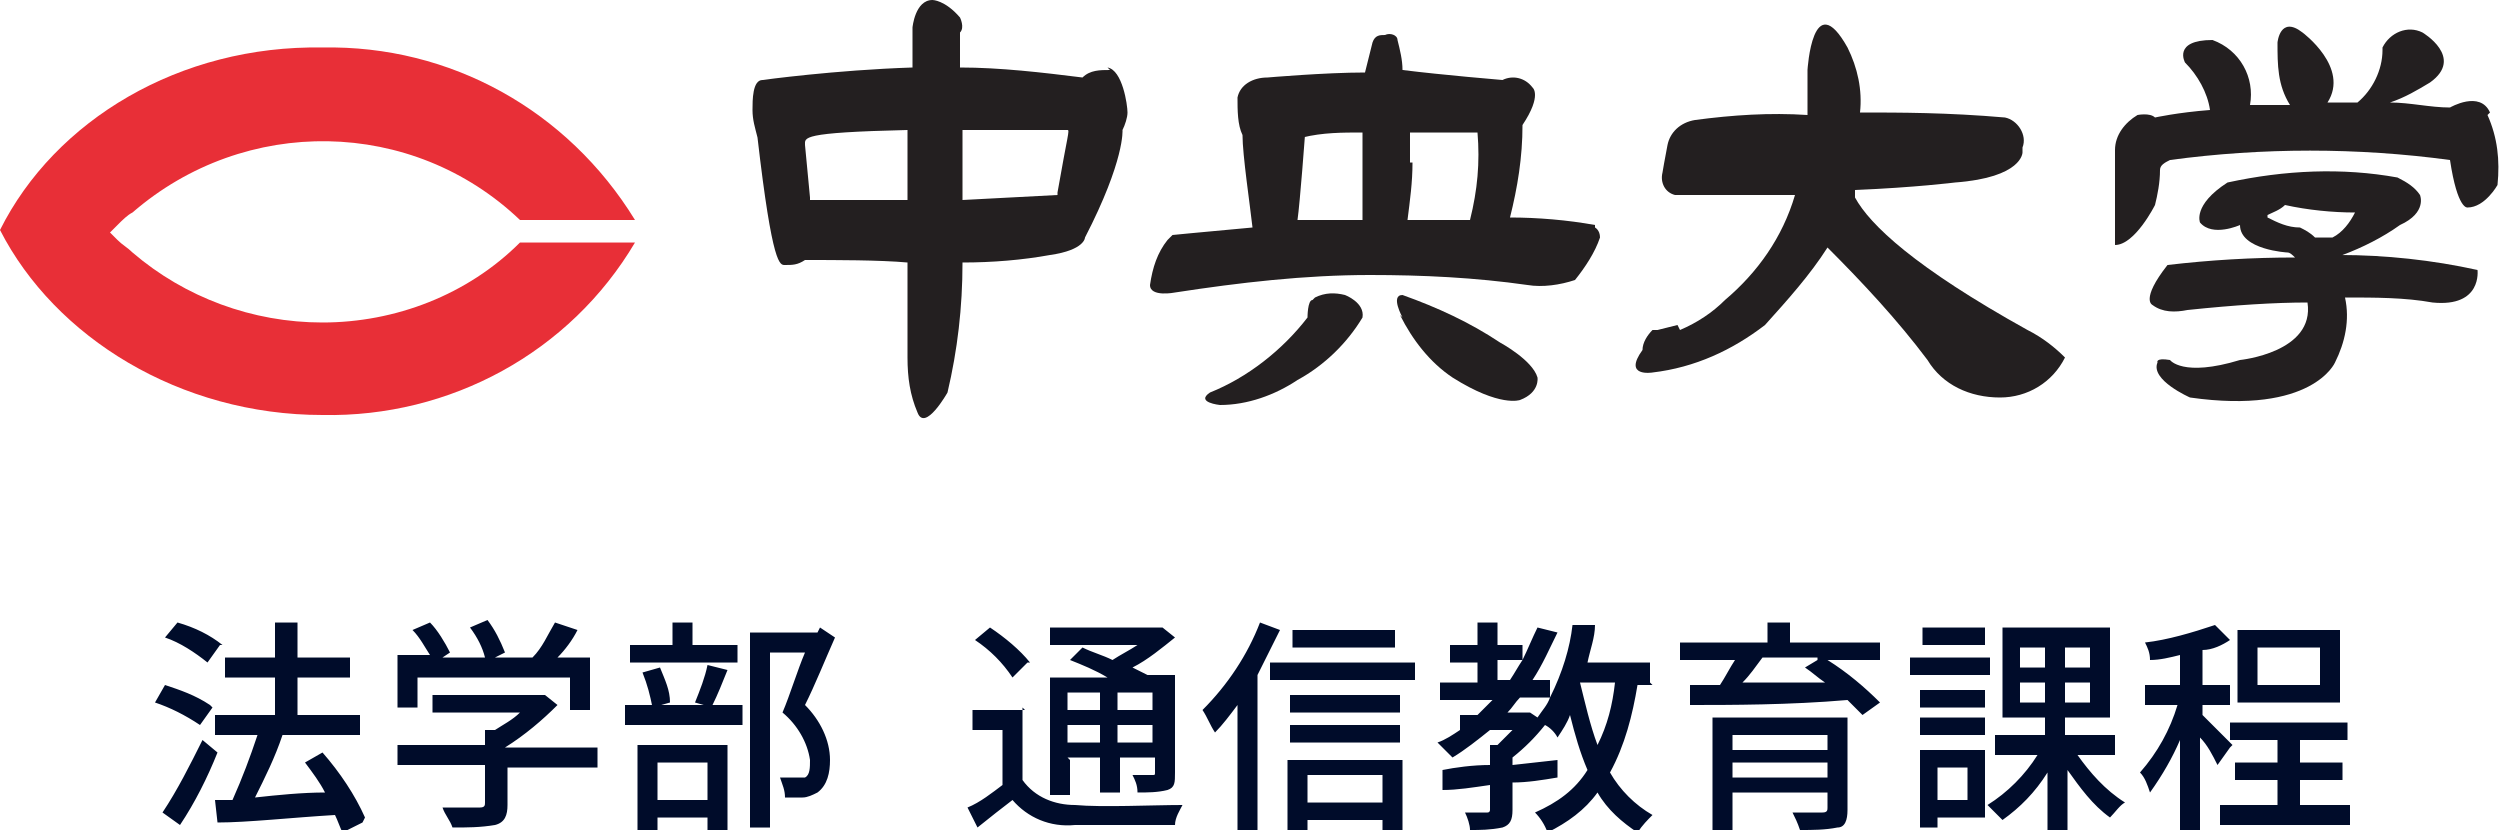
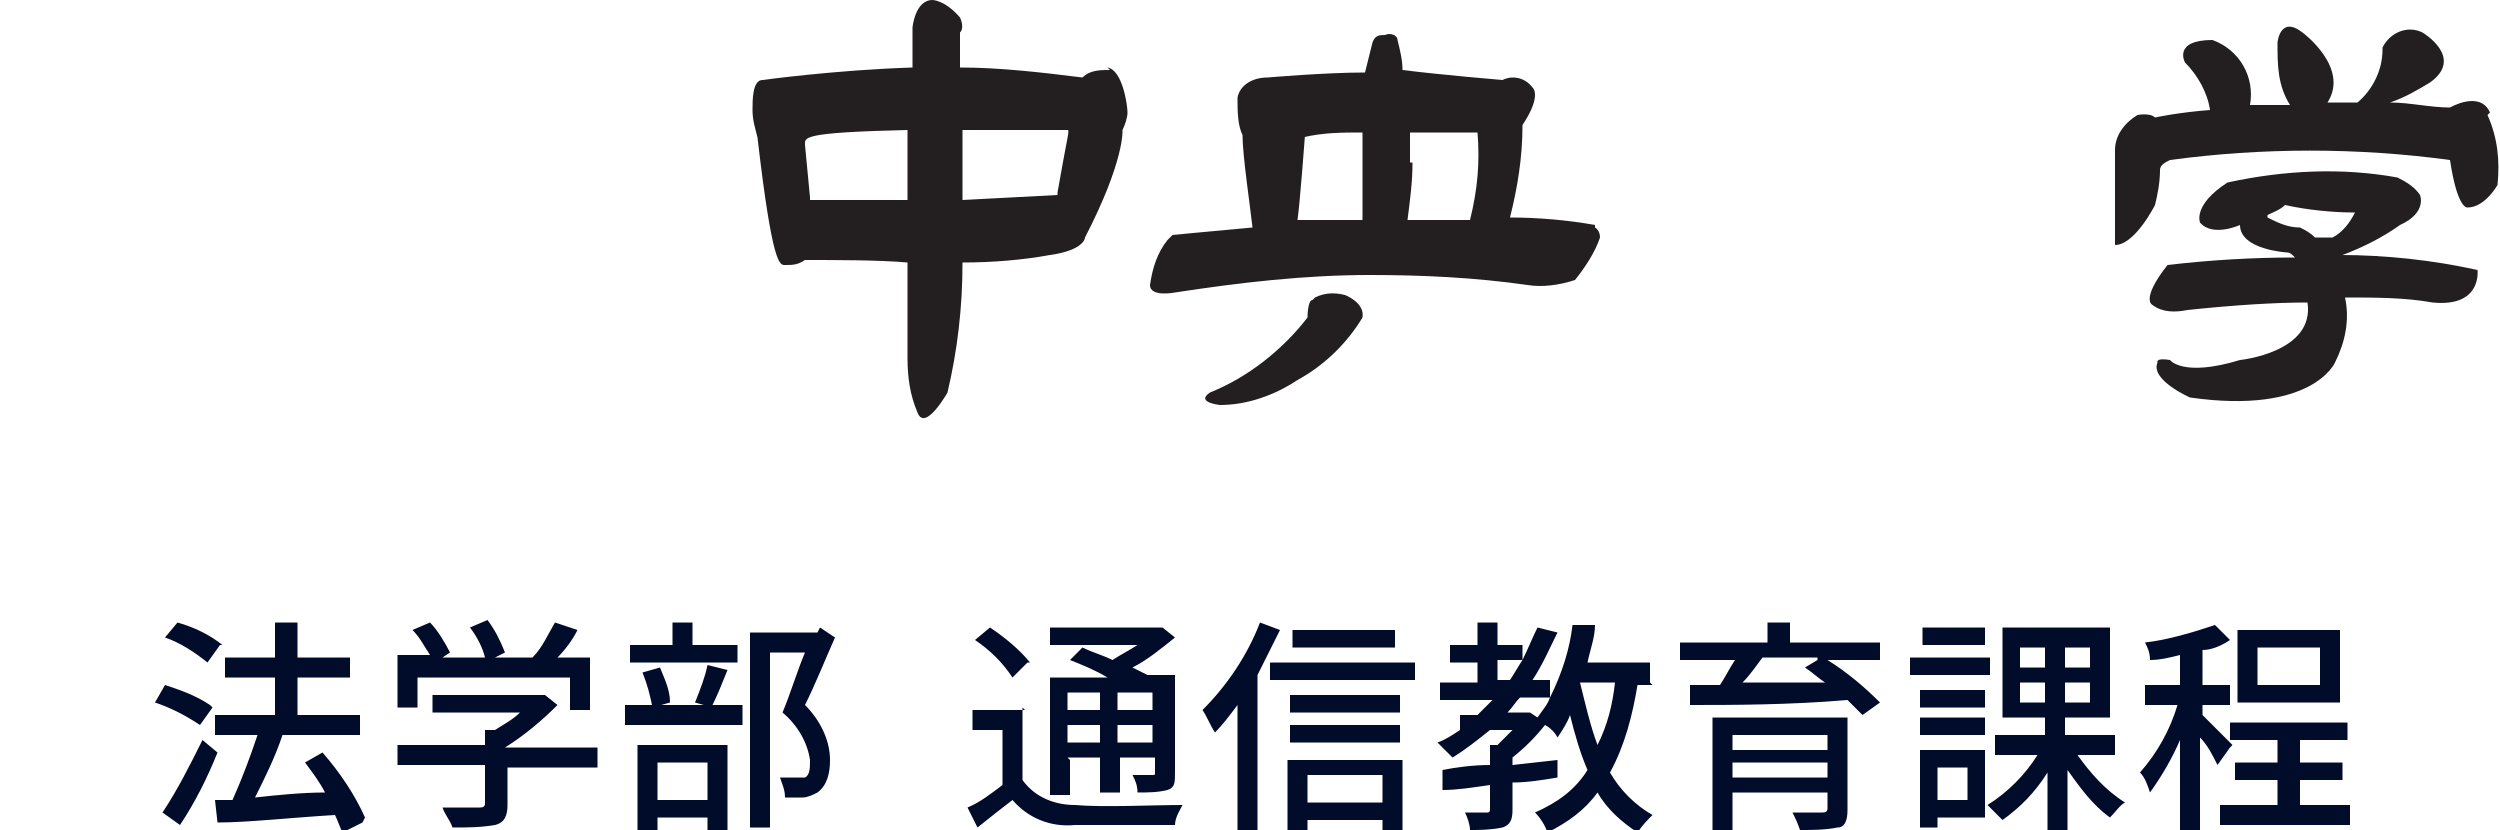
<svg xmlns="http://www.w3.org/2000/svg" id="logo" version="1.1" viewBox="0 0 100 33.2">
  <defs>
    <style>
      .st0 {
        fill: #231f20;
      }

      .st1 {
        fill: #e82f37;
      }

      .st2 {
        fill: #000c2a;
      }
    </style>
  </defs>
  <path id="_パス_27" data-name="パス_27" class="st2" d="M8.9,25.8c-.5-.4-1.1-.7-1.8-.9l-.5.6c.6.2,1.2.6,1.7,1l.5-.7ZM8.4,28.2c-.6-.4-1.2-.6-1.8-.8l-.4.7c.6.2,1.2.5,1.8.9l.5-.7ZM8.1,29.6c-.5,1-1,2-1.6,2.9l.7.5c.6-.9,1.1-1.9,1.5-2.9l-.6-.5ZM14.6,32.7c-.4-.9-1-1.8-1.7-2.6l-.7.4c.3.4.6.8.8,1.2-.9,0-1.9.1-2.8.2.4-.8.8-1.6,1.1-2.5h3.1v-.8h-2.5v-1.5h2.1v-.8h-2.1v-1.4h-.9v1.4h-2v.8h2v1.5h-2.4v.8h1.7c-.3.9-.6,1.7-1,2.6h-.7s.1.9.1.9c1.2,0,3-.2,4.7-.3.1.2.2.5.3.7l.8-.4ZM16.7,27.1h6.1v1.3h.8v-2.1h-1.3c.3-.3.6-.7.8-1.1l-.9-.3c-.3.5-.5,1-.9,1.4h-1.5l.4-.2c-.2-.5-.4-.9-.7-1.3l-.7.3c.3.4.5.8.6,1.2h-1.7l.3-.2c-.2-.4-.5-.9-.8-1.2l-.7.3c.3.3.5.7.7,1h-1.3v2.1h.8v-1.3ZM23.8,29.9h-3.6c.8-.5,1.5-1.1,2.1-1.7l-.5-.4h-.2s-4.3,0-4.3,0v.7h3.5c-.3.3-.7.5-1,.7h-.4v.6h-3.5v.8h3.5v1.5c0,.1,0,.2-.2.2s-.8,0-1.5,0c.1.3.3.5.4.8.6,0,1.1,0,1.7-.1.4-.1.5-.4.5-.8v-1.5h3.6v-.8ZM29.5,25.8h-1.8v-.9h-.8v.9h-1.7v.7h4.3v-.7ZM28.5,28.2c.2-.4.4-.9.6-1.4l-.8-.2c-.1.5-.3,1-.5,1.5l.7.2ZM26.8,28.1c0-.5-.2-.9-.4-1.4l-.7.2c.2.5.3.9.4,1.4l.7-.2ZM28.3,30.5v1.5h-2v-1.5h2ZM25.5,33.2h.8v-.5h2v.5h.8v-3.4h-3.6v3.4ZM25,29h4.7v-.8h-4.7v.8ZM32.7,25.3h-.1s-2.6,0-2.6,0v7.8h.8v-7h1.4c-.3.7-.6,1.7-.9,2.4.6.5,1,1.2,1.1,1.9,0,.3,0,.6-.2.7-.1,0-.2,0-.4,0-.2,0-.4,0-.6,0,.1.3.2.5.2.8.2,0,.5,0,.7,0,.2,0,.4-.1.6-.2.4-.3.5-.8.5-1.3,0-.8-.4-1.6-1-2.2.4-.8.8-1.8,1.2-2.7l-.6-.4ZM44,27.7v.7h-1.3v-.7h1.3ZM46.1,28.4h-1.4v-.7h1.4v.7ZM44.7,29.7v-.7h1.4v.7h-1.4ZM42.7,29.7v-.7h1.3v.7h-1.3ZM42.7,30.3h1.3v1.4h.8v-1.4h1.4v.6c0,.1,0,.1-.1.1s-.5,0-.8,0c.1.2.2.4.2.7.4,0,.8,0,1.2-.1.3-.1.3-.3.3-.7v-3.9h-1.1c-.2-.1-.4-.2-.6-.3.6-.3,1.2-.8,1.7-1.2l-.5-.4h-.2s-4.3,0-4.3,0v.7h3.5c-.3.2-.7.4-1,.6-.4-.2-.8-.3-1.2-.5l-.5.5c.5.2,1,.4,1.5.7h-2.3v4.7h.8v-1.4ZM41.2,26.5c-.4-.5-1-1-1.6-1.4l-.6.5c.6.4,1.1.9,1.5,1.5l.6-.6ZM41,28.4h-2.1v.8h1.2v2.2c-.4.3-.9.7-1.4.9l.4.8c.5-.4,1-.8,1.4-1.1.6.7,1.5,1.1,2.5,1,1.1,0,3,0,4,0,0-.3.2-.6.3-.8-1.2,0-3.2.1-4.3,0-.8,0-1.6-.3-2.1-1v-2.9ZM55.8,25.2h-4.1v.7h4.1v-.7ZM50.4,24.9c-.5,1.3-1.3,2.5-2.3,3.5.2.3.3.6.5.9.3-.3.6-.7.9-1.1v5h.8v-6.2c.3-.6.6-1.2.9-1.8l-.8-.3ZM55.3,31v1.1h-3v-1.1h3ZM51.5,33.2h.8v-.4h3v.4h.8v-2.8h-4.6v2.9ZM51.6,29.7h4.4v-.7h-4.4v.7ZM56,27.8h-4.4v.7h4.4v-.7ZM50.8,26.5v.7h5.8v-.7h-5.8ZM64.6,27.3c-.1.9-.3,1.7-.7,2.5-.3-.8-.5-1.7-.7-2.5h1.3ZM61.1,28.5h-.8c.2-.2.3-.4.5-.6h1.2c-.1.3-.3.5-.5.8l-.3-.2h-.1ZM59.9,27.2v-.8h1c-.2.3-.3.5-.5.8h-.4ZM66,27.3v-.8h-2.5c.1-.5.3-1,.3-1.5h-.9c-.1.9-.4,1.9-.9,2.9v-.7h-.7c.4-.6.7-1.3,1-1.9l-.8-.2c-.2.4-.4.9-.6,1.3v-.6h-1v-.9h-.8v.9h-1.1v.7h1.1v.8h-1.5v.7h2.1c-.2.2-.4.4-.6.6h-.7v.6c-.3.2-.6.4-.9.5.2.2.4.4.6.6.5-.3,1-.7,1.5-1.1h.9c-.2.2-.4.4-.6.6h-.3v.8c-.7,0-1.4.1-1.9.2v.8c.6,0,1.2-.1,1.9-.2v1c0,0,0,.1-.1.1s-.5,0-.9,0c.1.2.2.5.2.7.4,0,.8,0,1.3-.1.3-.1.4-.3.4-.7v-1.1c.6,0,1.2-.1,1.8-.2v-.7l-1.8.2v-.3c.5-.4.9-.8,1.3-1.3.2.1.4.3.5.5.2-.3.4-.6.5-.9.2.8.4,1.5.7,2.2-.5.8-1.2,1.3-2.1,1.7.2.2.4.5.5.8.8-.4,1.5-.9,2-1.6.4.7,1,1.2,1.6,1.6.2-.3.4-.5.6-.7-.7-.4-1.3-1-1.7-1.7.6-1.1.9-2.3,1.1-3.5h.6ZM69.3,31.1v-.6h3.8v.6h-3.8ZM73.1,29.4v.6h-3.8v-.6h3.8ZM74,28.7h-5.5v4.5h.8v-1.5h3.8v.6c0,.1,0,.2-.2.2-.1,0-.7,0-1.2,0,.1.2.2.4.3.7.5,0,1,0,1.5-.1.3,0,.4-.3.4-.7v-3.7ZM72.7,26.4l-.5.3c.3.2.5.4.8.6-1.1,0-2.3,0-3.3,0,.3-.3.5-.6.8-1h2.2ZM75.2,25.7h-3.6v-.8h-.9v.8h-3.5v.7h2.2c-.2.3-.4.7-.6,1-.5,0-.9,0-1.2,0v.8c1.6,0,4,0,6.3-.2.2.2.4.4.6.6l.7-.5c-.6-.6-1.3-1.2-2.1-1.7h2.1v-.7ZM79.4,25.1h-2.5v.7h2.5v-.7ZM79.6,26.3h-3.2v.7h3.2v-.7ZM79.4,27.6h-2.6v.7h2.6v-.7ZM76.8,29.4h2.6v-.7h-2.6v.7ZM78.7,30.7v1.3h-1.2v-1.3h1.2ZM79.4,30h-2.6v3.1h.7v-.4h1.9v-2.7ZM80.8,27.3h1v.8h-1v-.8ZM80.8,25.9h1v.8h-1v-.8ZM83.6,26.7h-1v-.8h1v.8ZM83.6,28.1h-1v-.8h1v.8ZM84.6,30.2v-.8h-2v-.7h1.8v-3.6h-4.3v3.6h1.7v.7h-2v.8h1.7c-.5.8-1.2,1.5-2,2,.2.2.4.4.6.6.7-.5,1.3-1.1,1.8-1.9v2.3h.8v-2.4c.5.7,1,1.4,1.7,1.9.2-.2.4-.5.6-.6-.8-.5-1.4-1.2-1.9-1.9h1.7ZM92.8,27.4h-2.5v-1.5h2.5v1.5ZM93.6,25.2h-4.1v2.9h4.1v-2.9ZM89.3,29.8c-.4-.4-.8-.8-1.2-1.2v-.4h1.1v-.8h-1.1v-1.4c.4,0,.8-.2,1.1-.4l-.6-.6c-.9.3-1.9.6-2.8.7.1.2.2.4.2.7.4,0,.8-.1,1.2-.2v1.2h-1.4v.8h1.3c-.3,1-.8,1.9-1.5,2.7.2.2.3.5.4.8.5-.7.9-1.4,1.2-2.1v3.7h.8v-3.8c.3.3.5.7.7,1.1l.5-.7ZM92,32.2v-1h1.7v-.7h-1.7v-.9h1.9v-.7h-4.7v.7h1.9v.9h-1.7v.7h1.7v1h-2.3v.8h5.2v-.8h-2.1Z" />
  <g id="chuologo">
-     <path id="_パス_1" data-name="パス_1" class="st1" d="M20.8,9.7c-2.1,2.1-5,3.2-7.9,3.2-2.8,0-5.5-1-7.6-2.8-.2-.2-.4-.3-.6-.5l-.3-.3.3-.3c.2-.2.4-.4.6-.5,4.5-3.9,11.2-3.8,15.5.3h4.6c-2.7-4.4-7.4-7-12.5-6.9C7.2,1.8,2.2,4.8,0,9.2c2.2,4.3,7.2,7.4,12.9,7.4,5.1.1,9.9-2.5,12.5-6.9" />
    <path id="_パス_2" data-name="パス_2" class="st0" d="M44.4,2.8c-.4,0-.8,0-1.1.3-1.6-.2-3.3-.4-4.9-.4,0-.9,0-1.4,0-1.4.2-.2,0-.6,0-.6C37.8,0,37.3,0,37.3,0c-.7,0-.8,1.1-.8,1.1,0,.5,0,1.1,0,1.6-3.1.1-6,.5-6,.5-.4,0-.4.8-.4,1.2,0,.4.1.7.2,1.1.6,5.2.9,5.1,1.1,5.1.3,0,.5,0,.8-.2,1.2,0,3,0,4.1.1,0,2.7,0,3.8,0,3.8,0,.8.1,1.5.4,2.2.3.8,1.2-.8,1.2-.8.4-1.7.6-3.4.6-5.2,1.2,0,2.4-.1,3.5-.3,1.4-.2,1.4-.7,1.4-.7,1.6-3.1,1.5-4.3,1.5-4.3.1-.2.2-.5.2-.7,0-.3-.2-1.7-.8-1.8M32.4,7.9l-.2-2.1c0-.3-.2-.5,4.1-.6,0,1.1,0,2,0,2.8-2.7,0-3.9,0-3.9,0M42.3,7.8l-3.8.2c0-1,0-1.9,0-2.8,1,0,2.2,0,3.5,0,0,0,.6,0,.7,0,.1,0,0,.2-.4,2.5" />
-     <path id="_パス_3" data-name="パス_3" class="st0" d="M67.2,13.2c.7-.3,1.3-.7,1.8-1.2,1.3-1.1,2.3-2.5,2.8-4.2-1.5,0-3.2,0-4.8,0-.4-.1-.6-.5-.5-.9,0,0,.1-.6.2-1.1.1-.5.5-.9,1.1-1,1.5-.2,3-.3,4.5-.2,0-.6,0-1.2,0-1.8,0,0,.2-3.4,1.6-.9.4.8.6,1.7.5,2.6,1.6,0,3.5,0,5.8.2.5.1.9.7.7,1.2,0,0,0,.1,0,.2,0,0,0,1-2.7,1.2,0,0-1.6.2-4,.3,0,0,0,.2,0,.3.6,1.1,2.4,2.8,6.9,5.3.6.3,1.1.7,1.5,1.1-.5,1-1.5,1.6-2.6,1.6-1.2,0-2.3-.5-2.9-1.5-1.2-1.6-2.6-3.1-4-4.5-.7,1.1-1.6,2.1-2.5,3.1-1.3,1-2.8,1.7-4.5,1.9,0,0-1.2.2-.4-.9,0-.3.2-.6.4-.8,0,0,0,0,.2,0,0,0,.4-.1.8-.2" />
    <path id="_パス_4" data-name="パス_4" class="st0" d="M99.6,4.5c-.4-.9-1.6-.2-1.6-.2-.8,0-1.6-.2-2.4-.2.6-.2,1.1-.5,1.6-.8,1.4-1-.3-2-.3-2-.6-.3-1.3,0-1.6.6,0,0,0,0,0,.1,0,.8-.4,1.6-1,2.1h-1.2c.9-1.4-1-2.8-1-2.8-.9-.7-1,.4-1,.4,0,.9,0,1.7.5,2.5-.6,0-1.1,0-1.6,0,.2-1.1-.4-2.2-1.5-2.6-1.6,0-1.1.9-1.1.9.5.5.9,1.2,1,1.9-1.3.1-2.2.3-2.2.3-.2-.2-.7-.1-.7-.1-.5.3-.9.8-.9,1.4,0,1.2,0,2.9,0,2.9,0,.3,0,.6,0,.9.8,0,1.6-1.6,1.6-1.6.1-.4.2-.9.2-1.4,0-.2.2-.3.4-.4,3.7-.5,7.5-.5,11.2,0,.3,2,.7,1.9.7,1.9.7,0,1.2-.9,1.2-.9.1-1,0-1.9-.4-2.8" />
    <path id="_パス_5" data-name="パス_5" class="st0" d="M93.7,10.4c0,0,0-.1,0-.2.8-.3,1.6-.7,2.3-1.2,1.1-.5.8-1.2.8-1.2-.2-.3-.5-.5-.9-.7-2.2-.4-4.5-.3-6.8.2-1.4.9-1.1,1.6-1.1,1.6.5.6,1.6.1,1.6.1,0,1,1.9,1.1,1.9,1.1.1,0,.2.1.3.2-1.7,0-3.4.1-5.1.3-1.1,1.4-.6,1.6-.6,1.6.4.3.9.3,1.4.2,1.9-.2,3.5-.3,4.8-.3.3,2-2.7,2.3-2.7,2.3-2.3.7-2.8,0-2.8,0-.6-.1-.5.1-.5.1-.3.7,1.3,1.4,1.3,1.4,4.9.7,5.8-1.4,5.8-1.4.4-.8.6-1.7.4-2.6,1.2,0,2.4,0,3.5.2,2,.2,1.8-1.3,1.8-1.3-1.8-.4-3.7-.6-5.5-.6M90.7,8.6c.2-.1.5-.2.7-.4.9.2,1.9.3,2.8.3-.2.4-.5.8-.9,1,0,0-.5,0-.7,0-.2-.2-.4-.3-.6-.4-.5,0-.9-.2-1.3-.4" />
    <path id="_パス_6" data-name="パス_6" class="st0" d="M52.6,11.9c.4-.2.8-.2,1.2-.1,0,0,.8.3.7.9-.6,1-1.5,1.9-2.6,2.5-.9.6-2,1-3.1,1,0,0-1-.1-.4-.5,1.5-.6,2.9-1.7,3.9-3,0,0,0-.7.2-.7" />
-     <path id="_パス_7" data-name="パス_7" class="st0" d="M56.1,12.7s-.5-.9,0-.9c1.4.5,2.7,1.1,3.9,1.9,0,0,1.3.7,1.5,1.4,0,0,.1.6-.7.9,0,0-.8.3-2.7-.9-.9-.6-1.6-1.5-2.1-2.5" />
    <path id="_パス_8" data-name="パス_8" class="st0" d="M63.8,9c-1.1-.2-2.3-.3-3.4-.3.3-1.2.5-2.4.5-3.7.8-1.2.4-1.5.4-1.5-.3-.4-.8-.5-1.2-.3,0,0-2.4-.2-4-.4,0-.4-.1-.8-.2-1.2,0-.2-.3-.3-.5-.2-.2,0-.4,0-.5.3-.1.4-.2.8-.3,1.2-1.6,0-3.9.2-3.9.2-.6,0-1.1.3-1.2.8,0,.5,0,1.1.2,1.5,0,.8.3,2.8.4,3.7-2.2.2-3.2.3-3.2.3,0,0-.1.1-.2.2-.4.5-.6,1.1-.7,1.8,0,.5,1,.3,1,.3,2.6-.4,5.2-.7,7.8-.7,2.1,0,4.2.1,6.3.4.6.1,1.3,0,1.9-.2.4-.5.8-1.1,1-1.7,0-.3-.2-.4-.2-.4M56.4,6.5c0-.4,0-.9,0-1.2.9,0,1.8,0,2.7,0,.1,1.2,0,2.3-.3,3.5h-.4c-.7,0-1.4,0-2.1,0,.1-.8.2-1.5.2-2.3M52.1,5.5c.8-.2,1.6-.2,2.4-.2,0,.8,0,1.4,0,1.4,0,1,0,1.8,0,2.1-.2,0-.4,0-.6,0h0c-.7,0-1.4,0-2,0,.1-.7.3-3.4.3-3.4" />
  </g>
</svg>